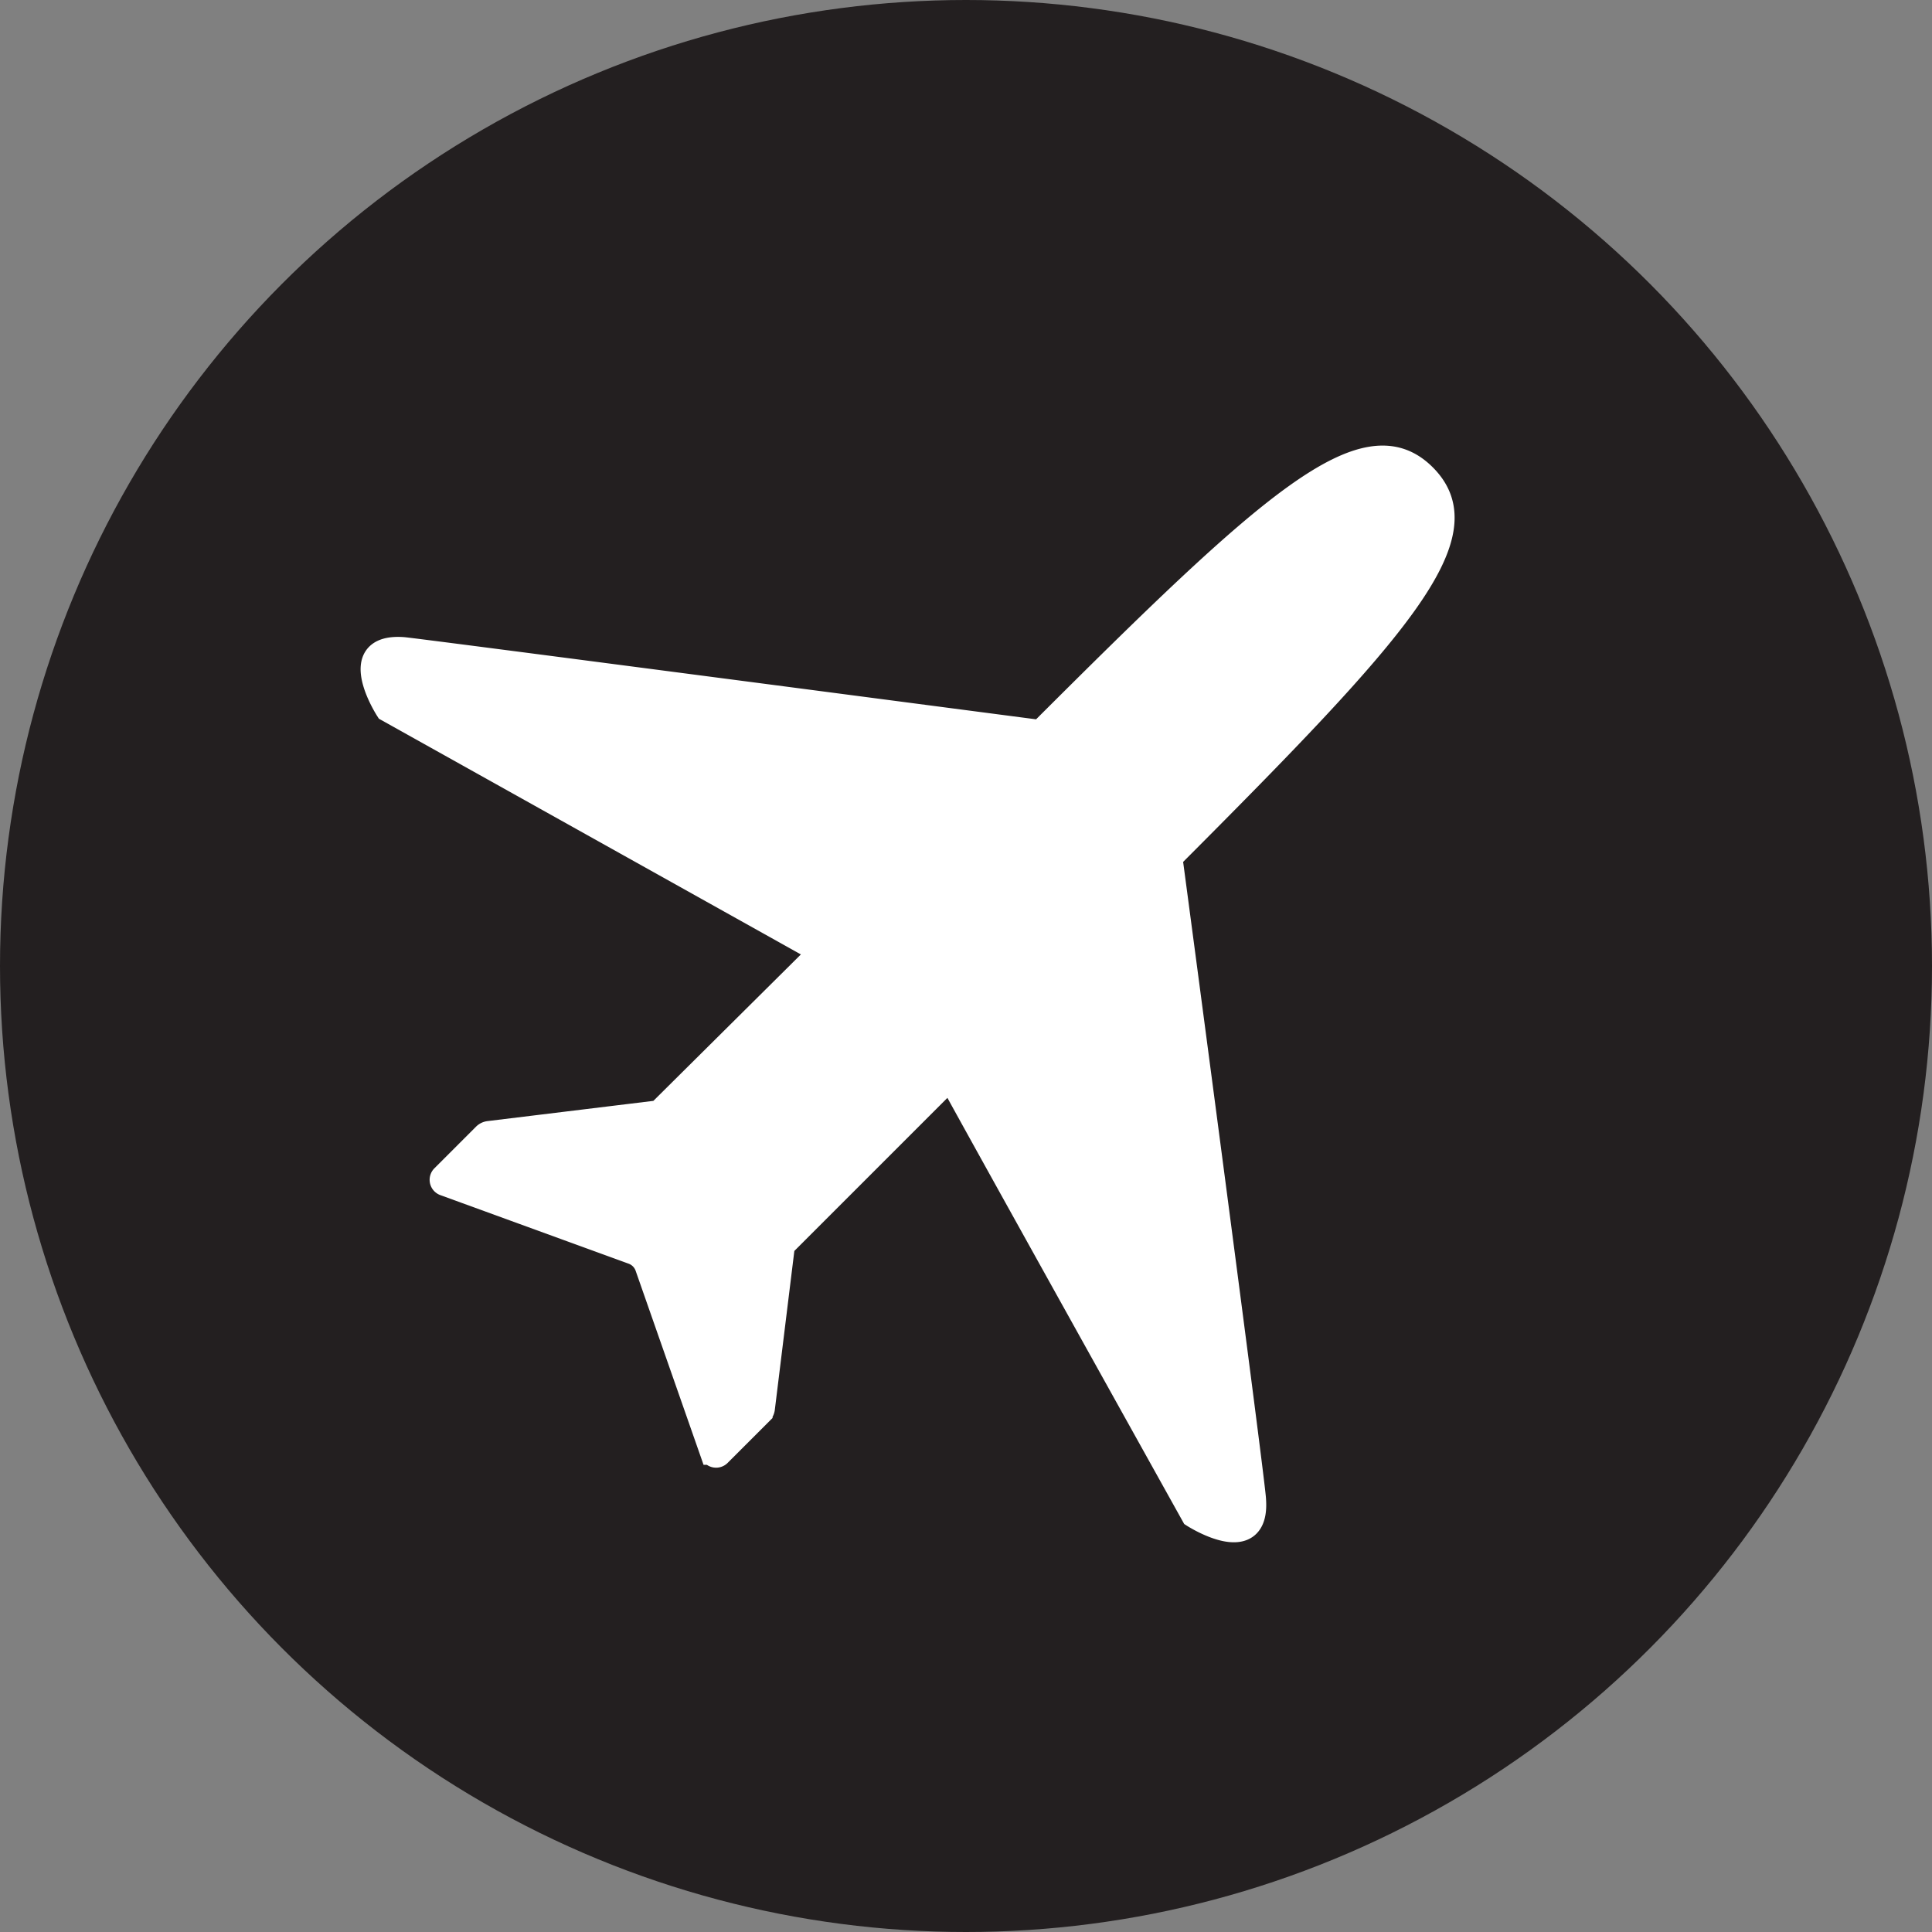
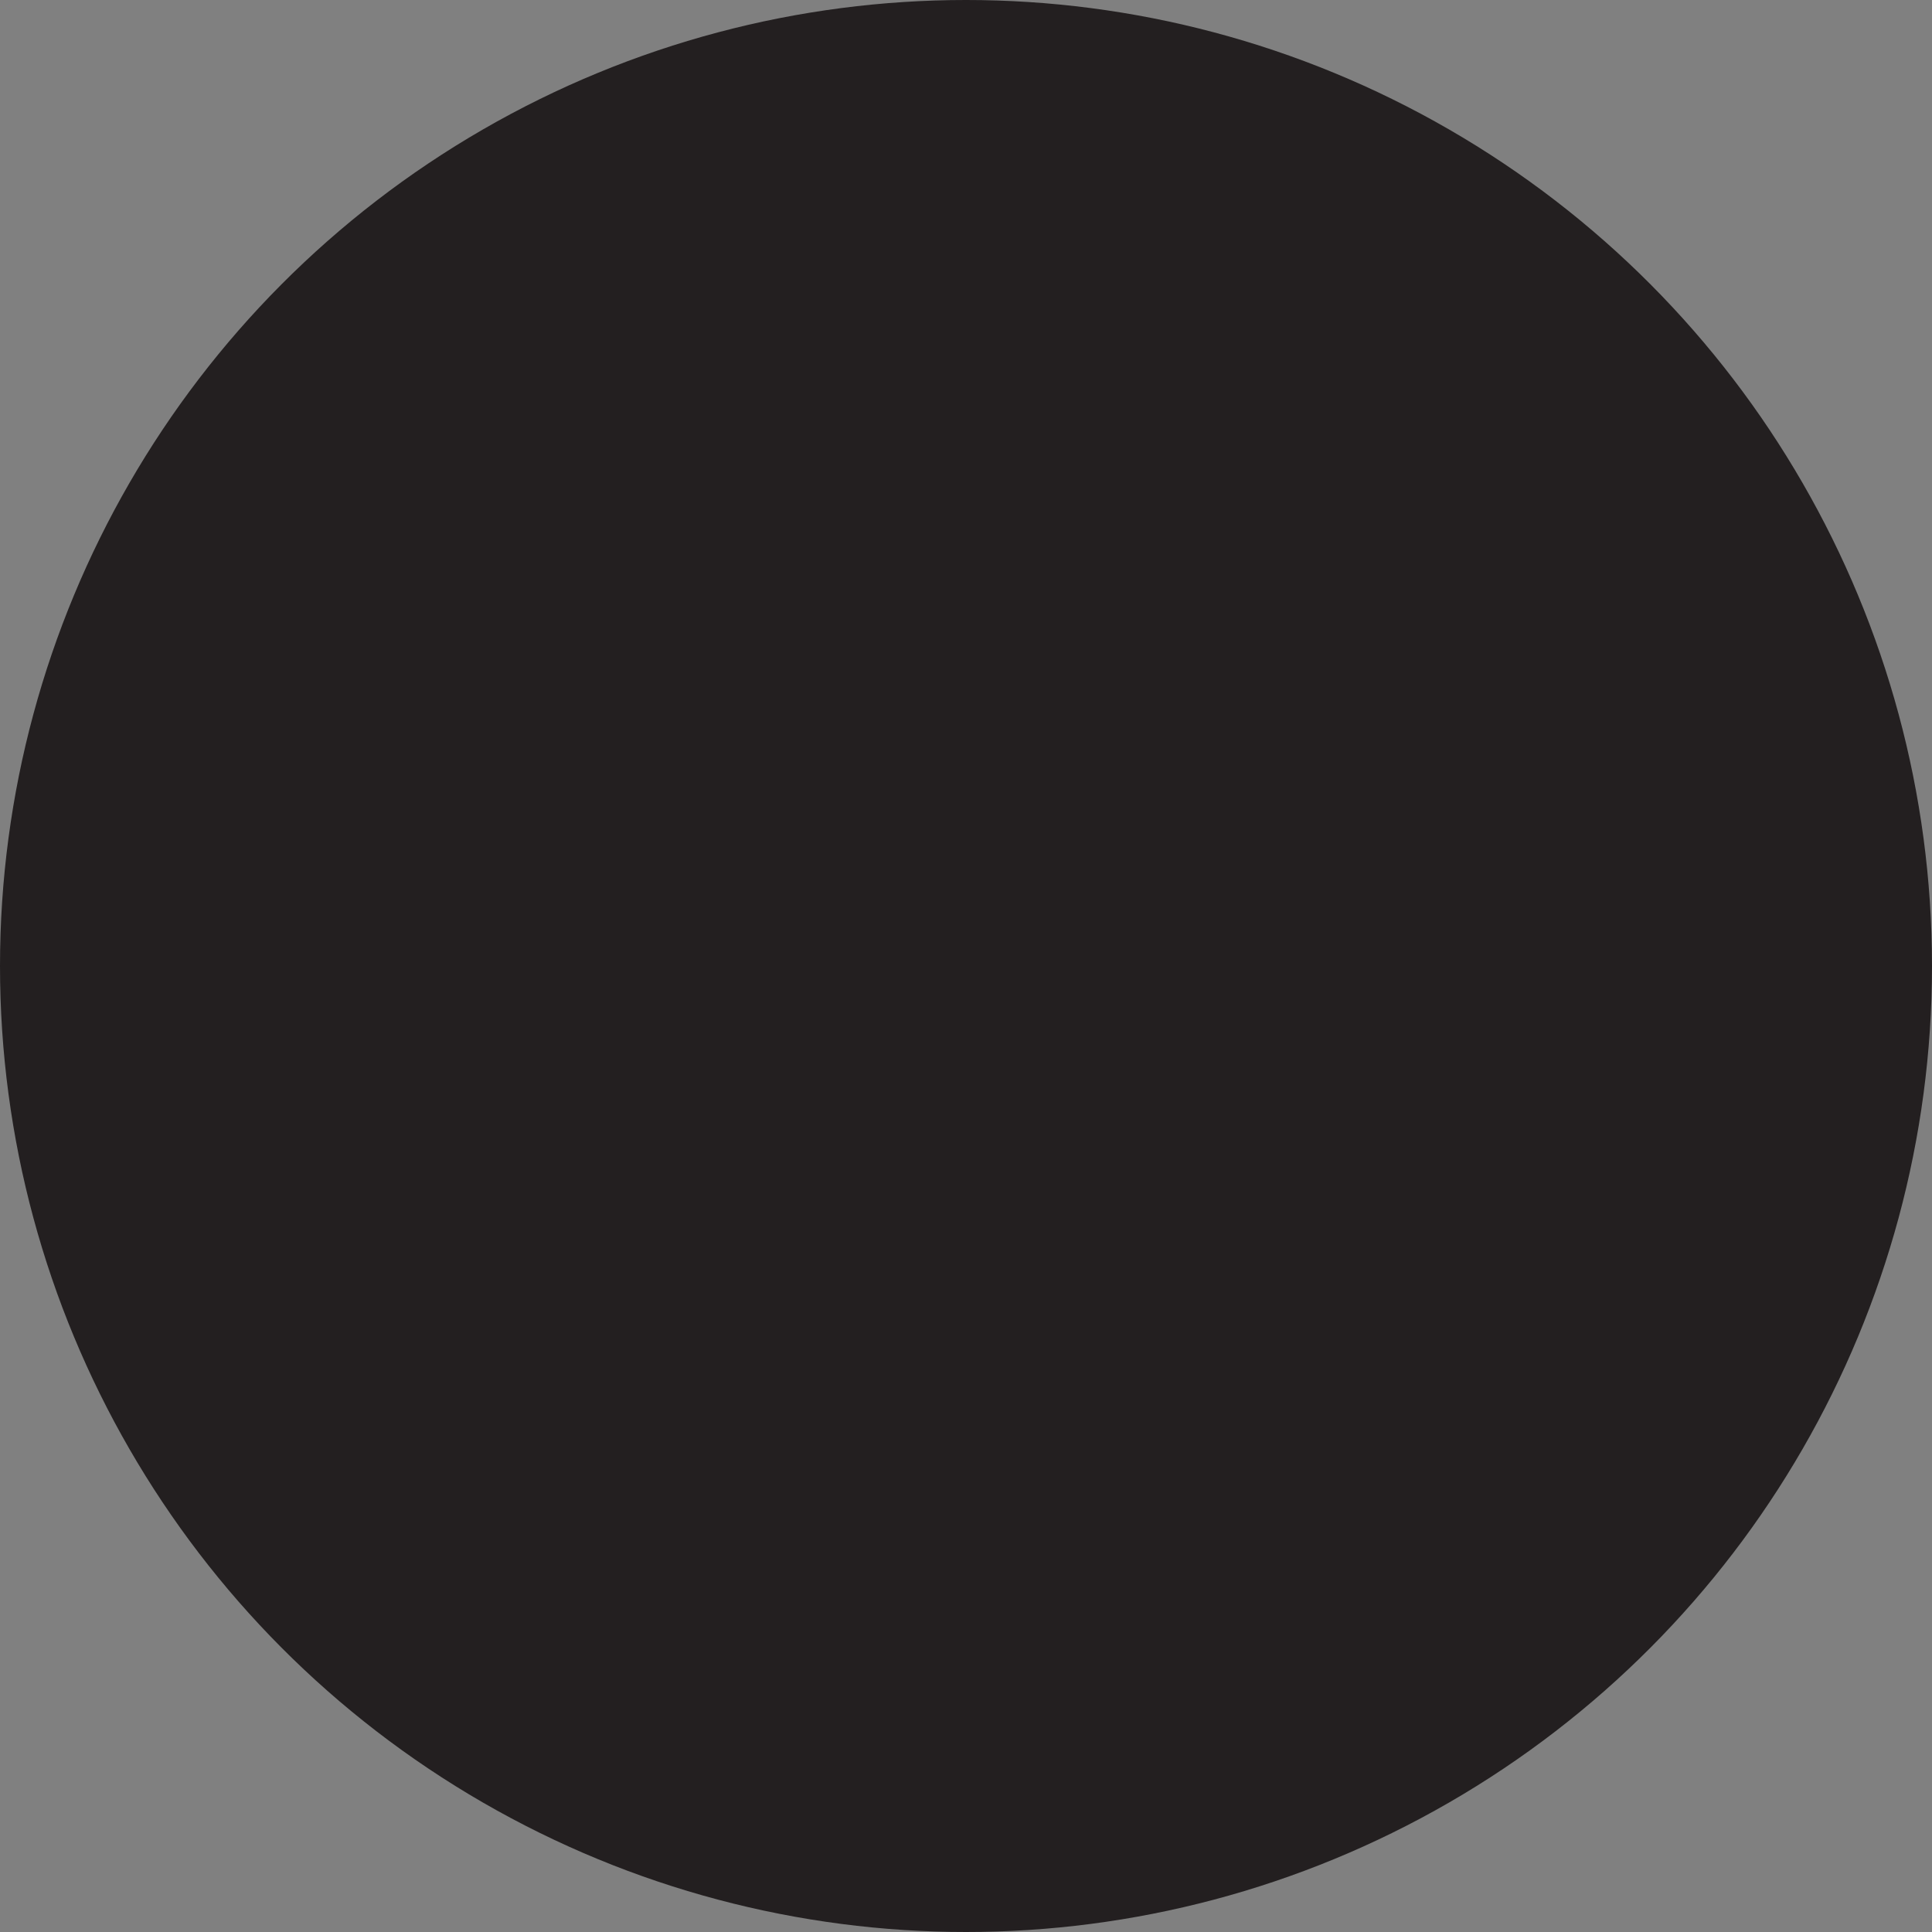
<svg xmlns="http://www.w3.org/2000/svg" id="Layer_1" data-name="Layer 1" viewBox="0 0 83 83">
  <rect x="0" y="0" width="83" height="83" fill="#808080" stroke="none" />
  <defs>
    <style>.cls-1{fill:#231f20;}.cls-2{fill:#fff;stroke:#fff;stroke-miterlimit:10;}</style>
  </defs>
  <title>cs-icon4</title>
  <circle class="cls-1" cx="41.5" cy="41.5" r="41.5" />
-   <path class="cls-2" d="M318.75,418.66c0-.55-3.29-25.35-3.59-27.58,9.76-9.78,13.47-13.85,10.9-16.42s-6.67,1.17-16.51,11c-3.23-.42-26.84-3.52-27.37-3.56-2.51-.18-0.69,2.63-0.69,2.63L300,395.07a0.09,0.09,0,0,1,0,.14L293.16,402l-7.3.89a0.34,0.34,0,0,0-.2.1l-1.78,1.78a0.2,0.2,0,0,0,.06.33l8.1,2.95a1,1,0,0,1,.6.61l2.8,8a0.2,0.2,0,0,0,.33.06l1.78-1.78a0.34,0.34,0,0,0,.1-0.2l0.86-7,7.08-7.08a0.09,0.09,0,0,1,.14,0c0.8,1.49,10.38,18.69,10.38,18.69S318.93,421.17,318.75,418.66Z" transform="translate(-264.86 -354.23)" />
</svg>